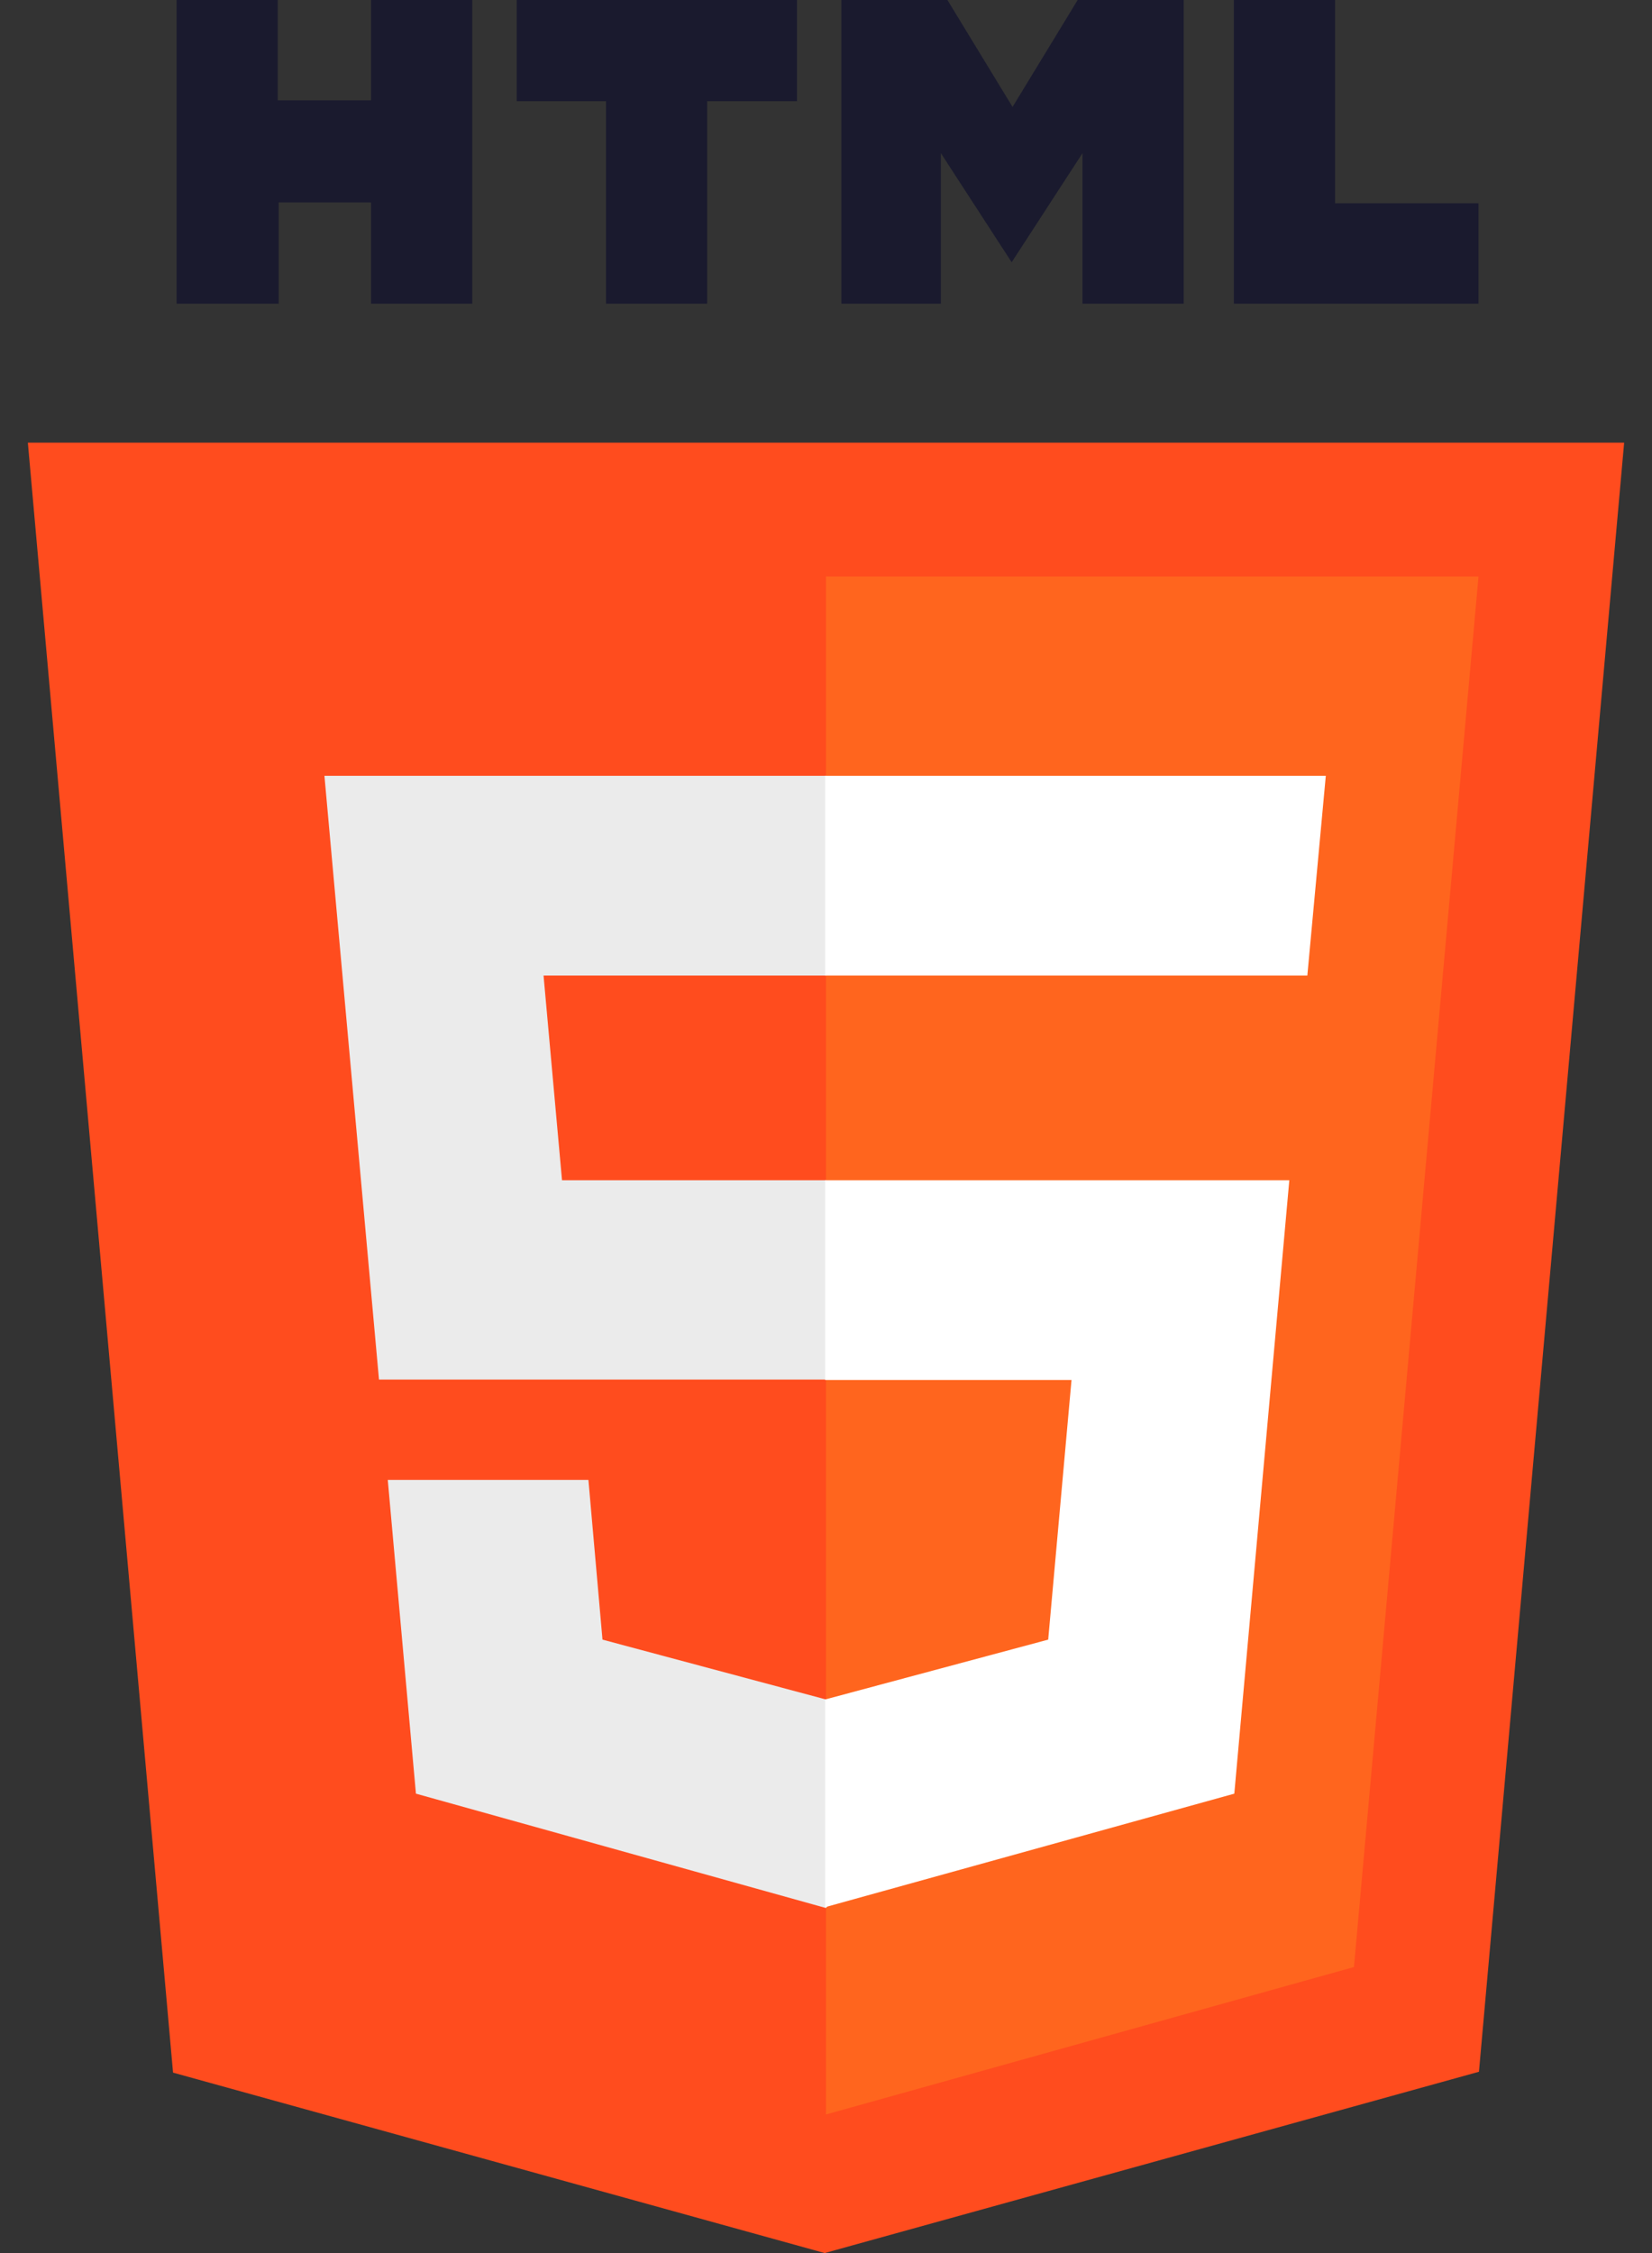
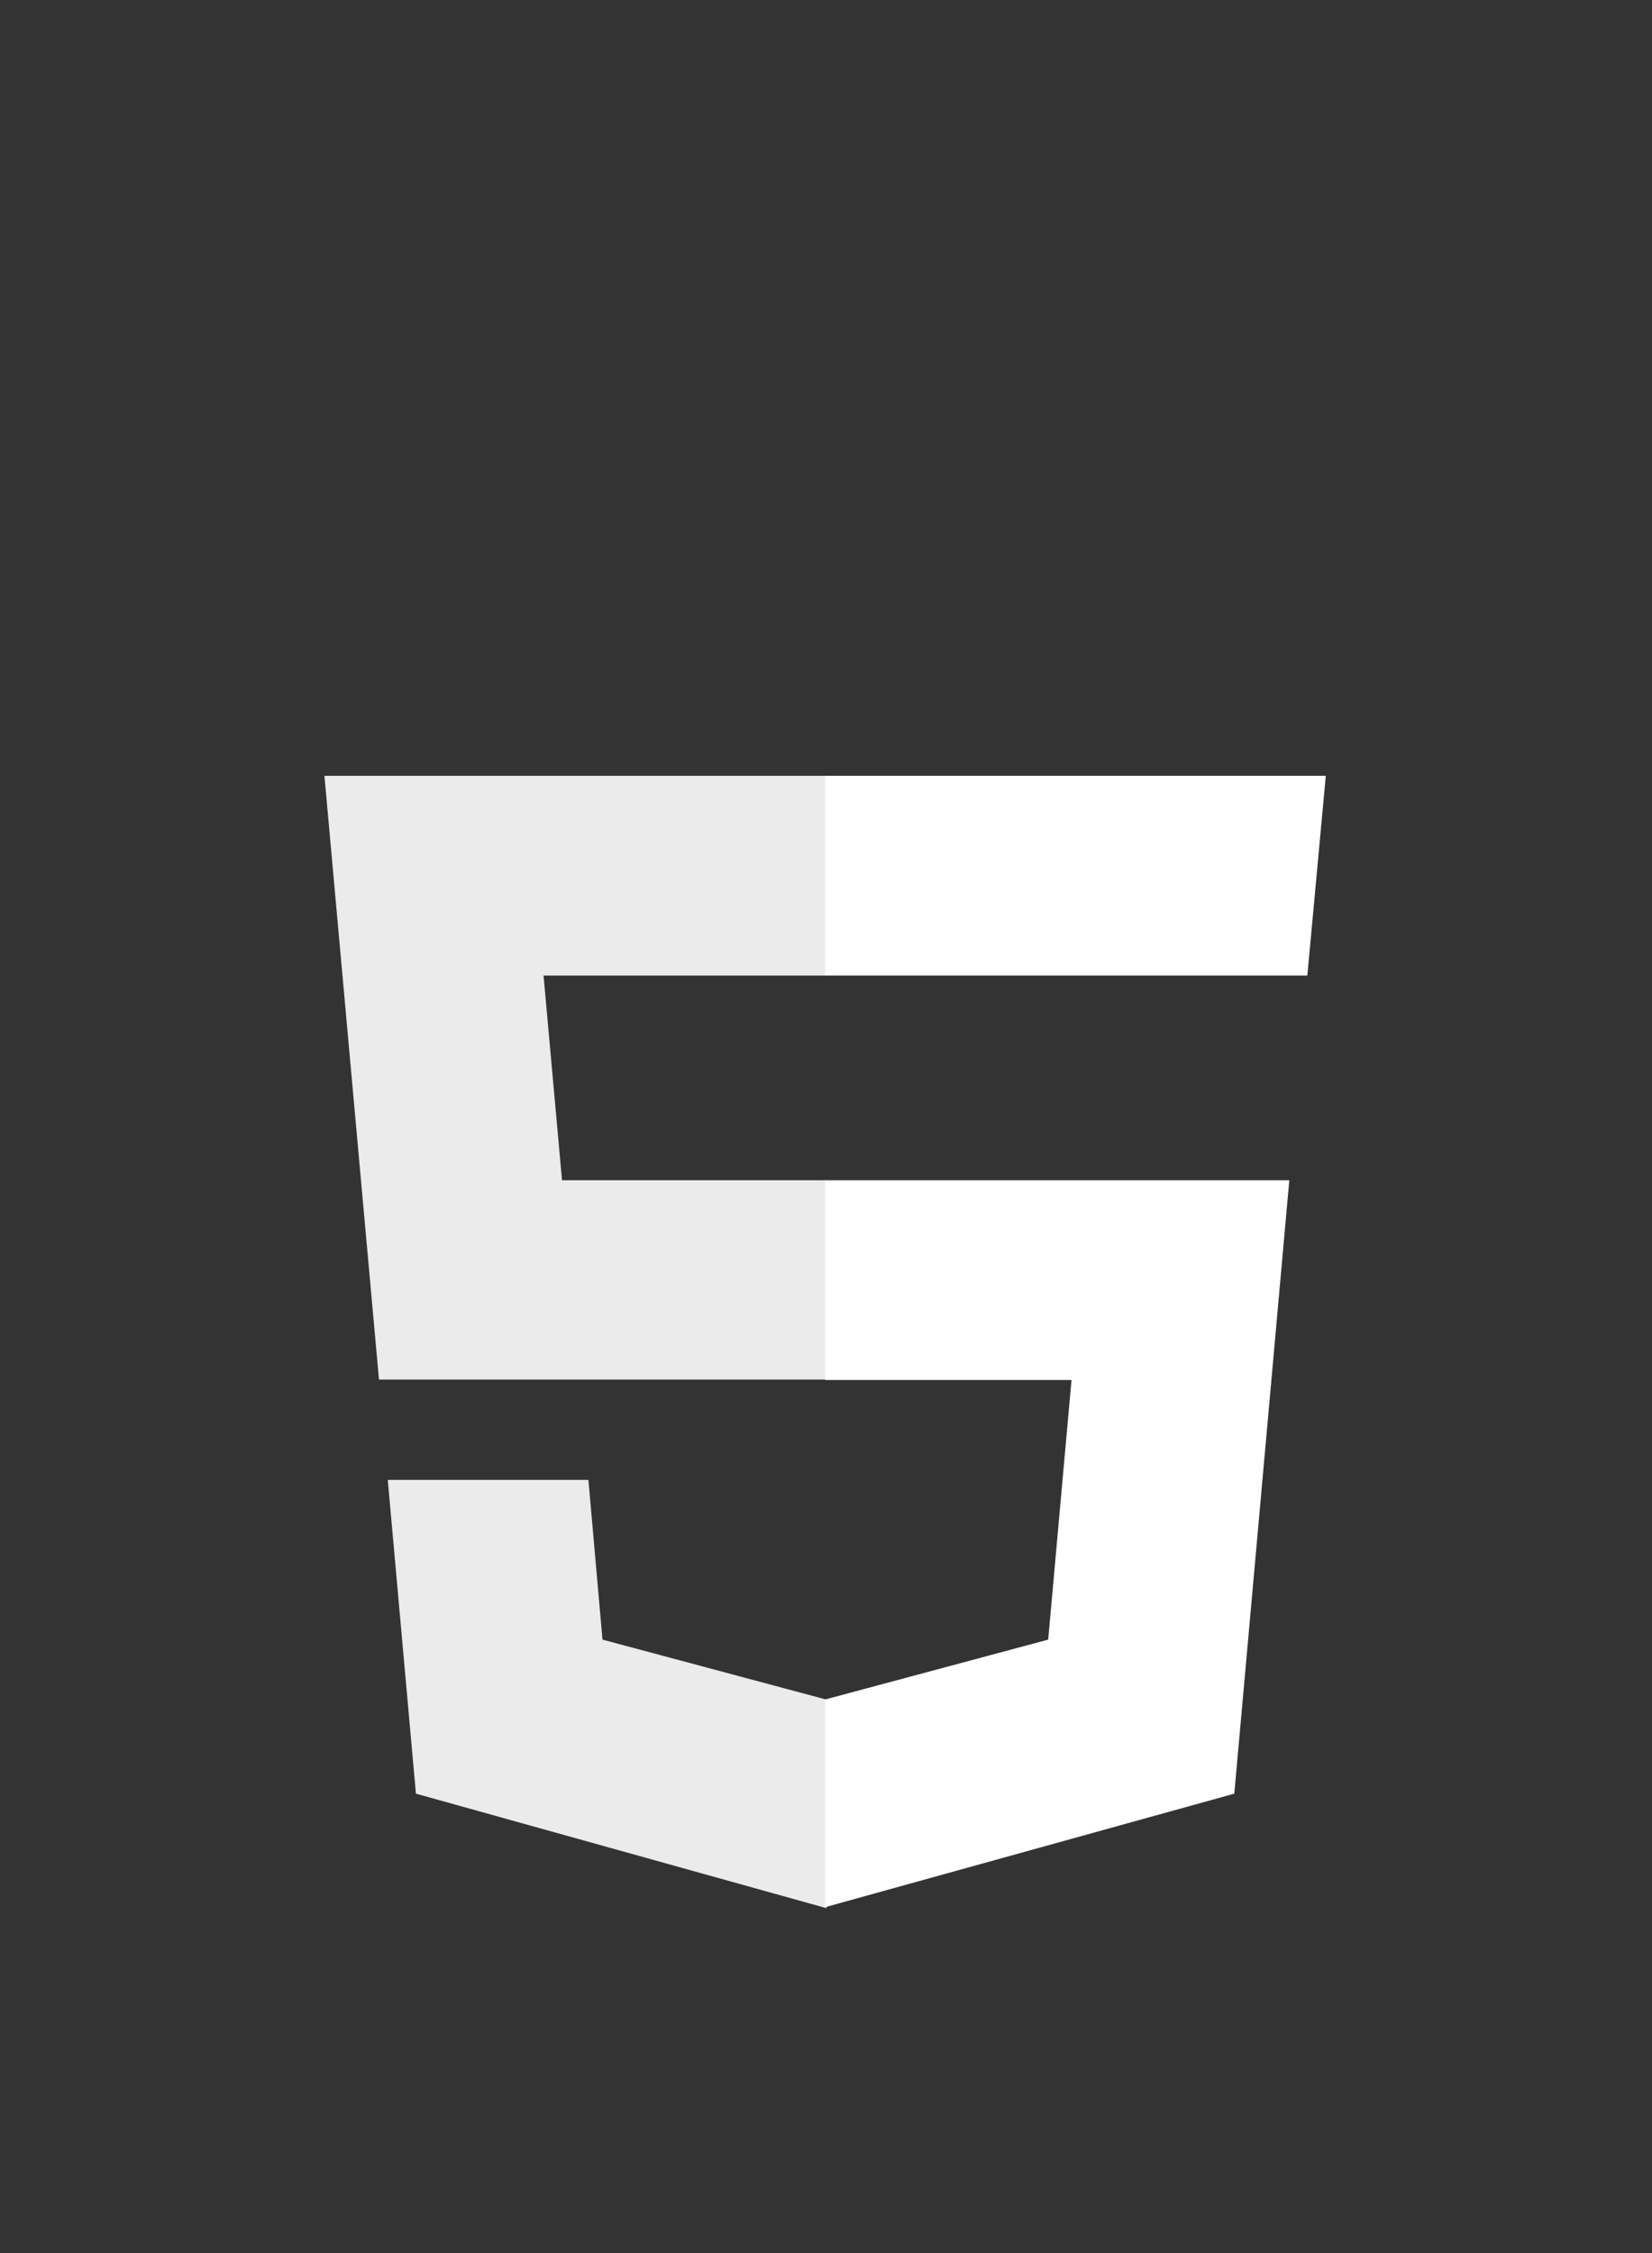
<svg xmlns="http://www.w3.org/2000/svg" width="44" height="60" viewBox="0 0 44 60" fill="none">
  <rect x="0" y="0" width="44" height="60" fill="#333333" stroke="none" />
  <g clip-path="url(#clip0_4373_359)">
-     <path d="M4.703 0H7.398V2.672H9.883V0H12.578V8.086H9.883V5.391H7.422V8.086H4.703V0ZM16.141 2.695H13.762V0H21.227V2.695H18.836V8.086H16.141V2.695ZM22.41 0H25.234L26.969 2.848L28.703 0H31.527V8.086H28.832V4.078L26.945 6.984L25.059 4.078V8.086H22.41V0ZM32.863 0H35.559V5.414H39.379V8.086H32.863V0Z" fill="#1A1A2E" />
-     <path d="M4.609 55.195L0.742 11.789H43.258L39.391 55.172L21.965 60" fill="#FF4C1E" />
-     <path d="M22 56.309V15.352H39.379L36.062 52.383L22 56.309Z" fill="#FF651E" />
    <path d="M8.641 20.66H22L23.986 23.32L22 25.98H14.477L14.969 31.43H22L23.986 34.189L22 36.738H10.094L8.641 20.66ZM10.328 39.41H15.672L16.047 43.664L22 45.258L24.241 47.913L22 50.812L11.078 47.766L10.328 39.41Z" fill="#EBEBEB" />
    <path d="M35.312 20.66H21.977V25.98H34.82L35.312 20.66ZM34.34 31.43H21.977V36.75H28.539L27.918 43.664L21.977 45.258V50.789L32.875 47.766L34.34 31.43Z" fill="white" />
  </g>
  <defs>
    <clipPath id="clip0_4373_359">
      <rect width="43" height="60" fill="white" transform="translate(0.5)" />
    </clipPath>
  </defs>
</svg>